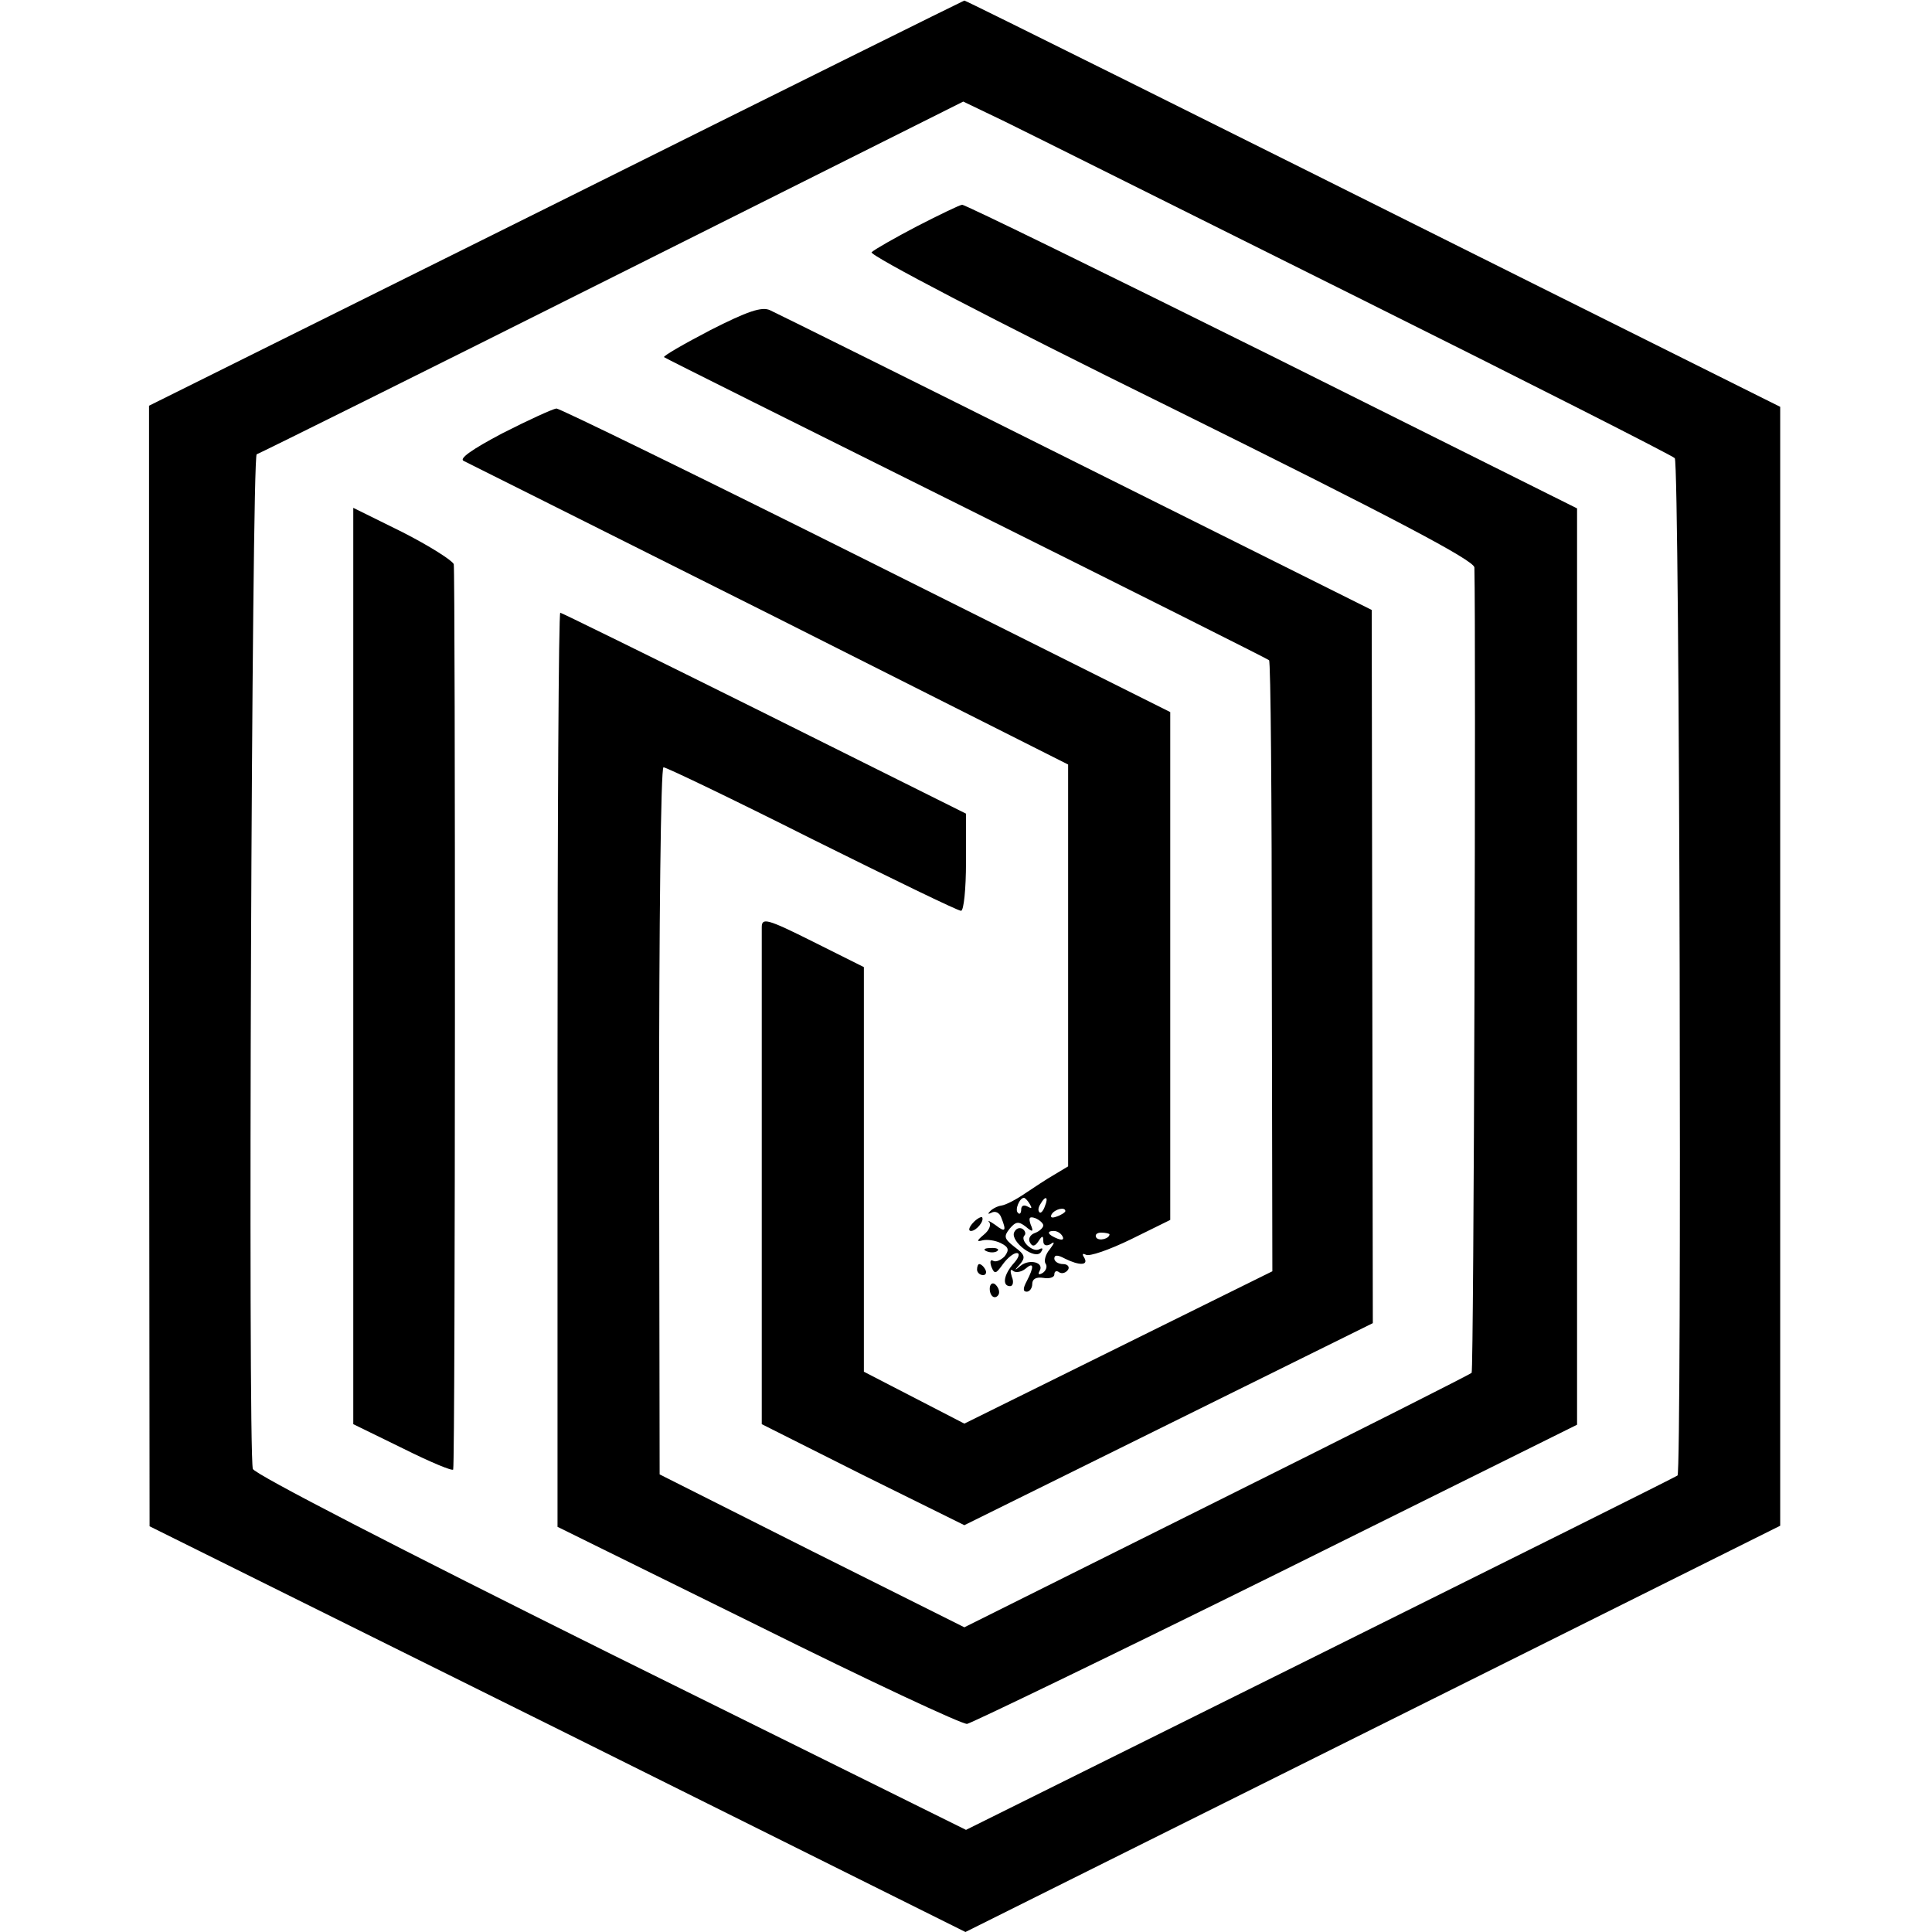
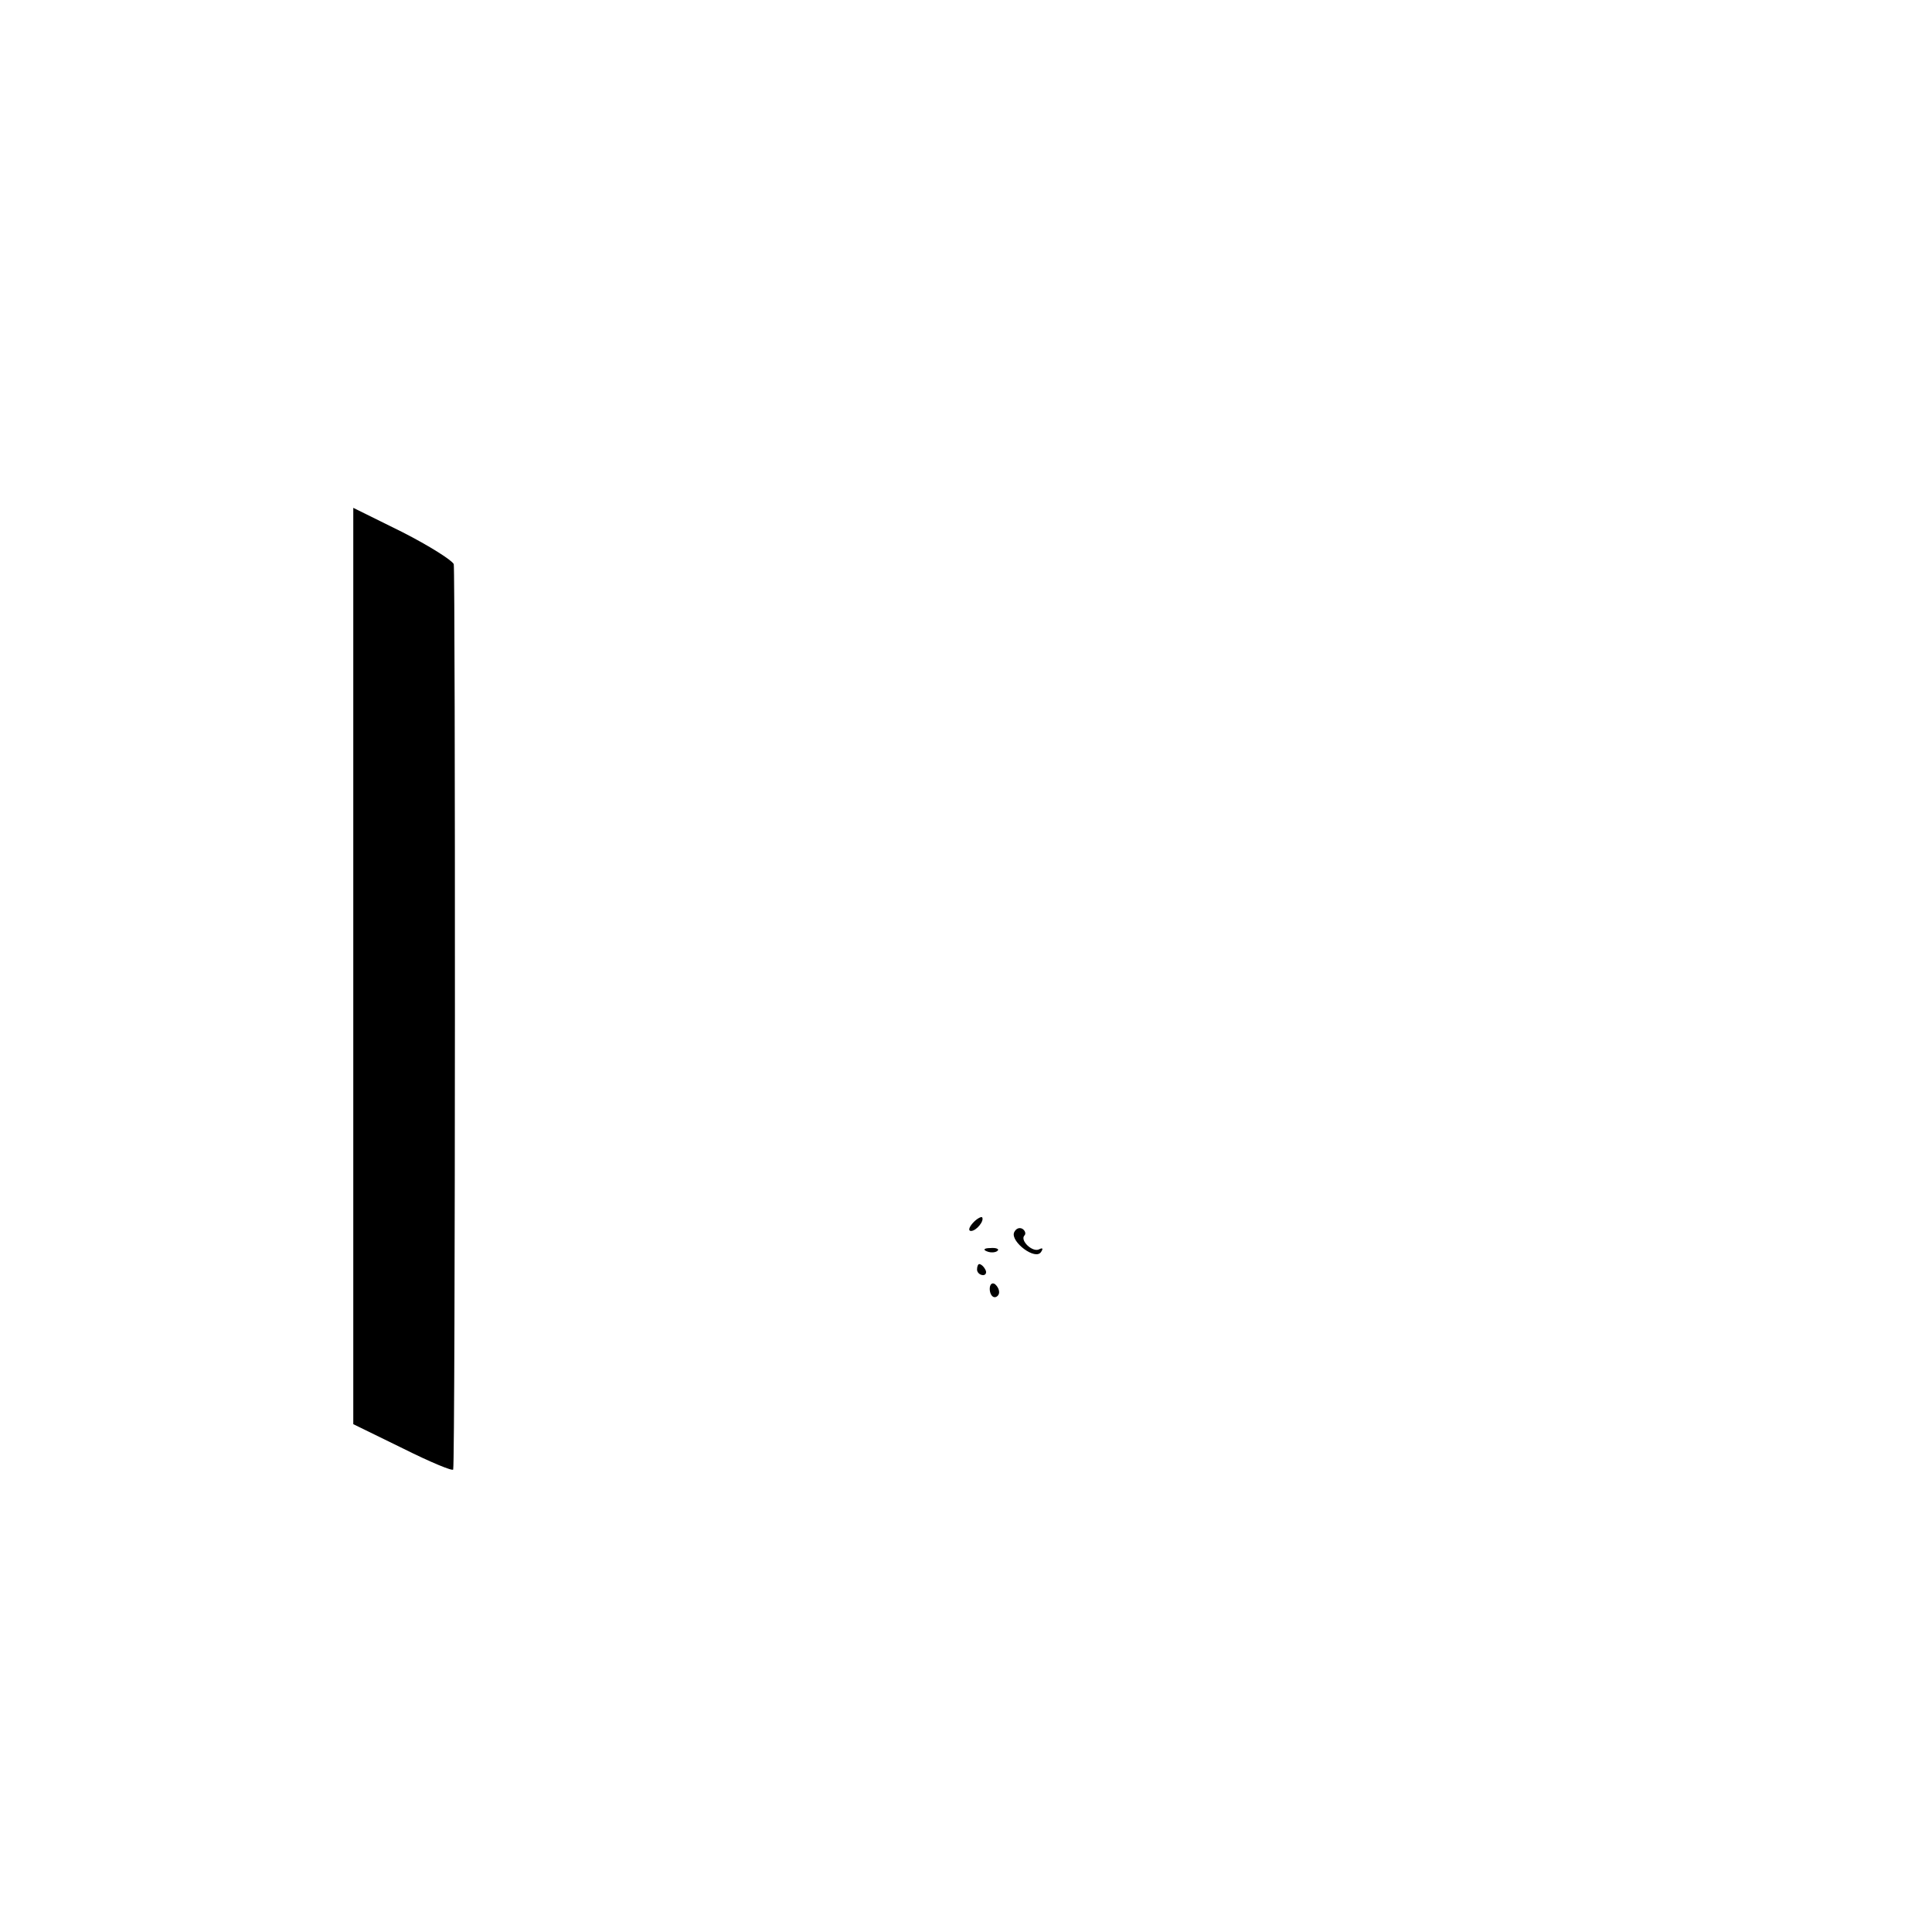
<svg xmlns="http://www.w3.org/2000/svg" version="1.0" width="466.667" height="466.667" viewBox="0 0 350 350">
-   <path d="M100.8 36.8L27 73.5V175l.1 101.5 73.9 36.7 73.9 36.8 73.8-36.8 73.8-36.8V73.7L279 52C217.4 21.2 174.8 0 174.7.1c-.1 0-33.4 16.5-73.9 36.7zM246 53.9c31.1 15.5 56.9 28.6 57.4 29.1.9.9 1.3 183.7.5 184.3-.2.2-29.3 14.7-64.7 32.3L175 331.5l-64.4-31.9c-38.2-19-64.6-32.6-64.8-33.5-.9-4-.2-183.5.7-183.8.6-.2 29.6-14.6 64.5-32.1l63.5-31.8L182 22c4.1 2 32.9 16.4 64 31.9z" />
-   <path d="M166.1 41c-4 2.1-7.7 4.2-8.2 4.7-.5.5 22 12.3 54.1 28.1 40.6 20.1 55 27.7 55.1 29 .3 12.5-.1 145.5-.5 145.9-.3.3-21.1 10.8-46.2 23.3l-45.7 22.8-27.6-13.8-27.6-13.9-.1-64c0-35.3.3-64.1.8-64.1s12.6 5.8 26.9 13c14.3 7.1 26.4 13 27 13 .5 0 .9-4 .9-8.8v-8.8l-36.5-18.2c-20.1-10-36.8-18.2-37-18.2-.3 0-.5 37.3-.5 82.8v82.8l36.3 17.9c19.9 9.9 37 17.9 37.9 17.8.9-.2 26.2-12.4 56.1-27.2l54.4-27v-166l-55.3-27.6C200 49.4 174.7 37 174.3 37.1c-.4 0-4.1 1.8-8.2 3.9z" />
-   <path d="M128.7 59.8c-4.8 2.5-8.6 4.7-8.4 4.9.2.2 24.9 12.5 54.8 27.4 29.9 14.9 54.6 27.3 54.8 27.5.3.2.5 25.2.5 55.6l.1 55.1-27.9 13.8-27.9 13.8-9.1-4.7-9.1-4.7v-73.3l-9.2-4.6c-8.4-4.2-9.3-4.4-9.3-2.6v90l18.3 9.2 18.4 9.1 37-18.3 37-18.3-.1-64.6-.1-64.6L195 83.8c-29.4-14.7-54.4-27.1-55.5-27.6-1.5-.7-4.1.2-10.8 3.6z" />
-   <path d="M91 78.5c-5.5 2.9-7.9 4.6-7 5 .8.4 25.8 12.9 55.5 27.8l54 27.2v72.8l-2.5 1.5c-1.4.8-3.8 2.4-5.3 3.4-1.6 1.1-3.5 2.1-4.3 2.2-.7.1-1.7.6-2.1 1.1-.4.4-.3.5.3.2.7-.4 1.5 0 1.8.9 1 2.5.7 2.7-1.1 1.3-1-.7-1.5-.9-1.1-.5.4.5 0 1.5-1 2.3-1.3 1.1-1.3 1.3-.2 1 .8-.2 2.3 0 3.3.5 1.4.7 1.6 1.2.7 2.4-.7.7-1.6 1.1-2.1.8-.5-.3-.6.2-.3 1.1.6 1.4.8 1.3 2.1-.5.8-1.1 1.9-2 2.5-2 .6 0 .4.8-.5 1.8-1.9 2.1-2.2 4.2-.7 4.2.5 0 .7-.8.3-1.7-.3-1-.3-1.5.2-1.1.4.4 1.4.3 2.2-.3 1.6-1.4 1.7-.5.3 2.2-.7 1.3-.7 1.9 0 1.9.5 0 1-.6 1-1.4 0-.9.7-1.3 2-1.1 1.1.2 2-.1 2-.6 0-.6.4-.8.9-.4.5.3 1.2.1 1.6-.5.3-.5-.1-1-.9-1-.9 0-1.6-.5-1.6-1 0-.7.6-.7 1.9 0 2.6 1.3 4.4 1.3 3.5-.2-.4-.6-.3-.8.3-.5.6.4 4.3-.9 8.2-2.8l7.1-3.5v-92l-55-27.5C126.8 86.4 101.4 74 100.8 74c-.7.1-5.1 2.1-9.8 4.5zm95.6 139.7c.4.7.3.8-.4.4s-1.2-.2-1.2.5-.3 1-.6.6c-.6-.5.3-2.7 1.1-2.7.2 0 .7.5 1.1 1.2zm2.7.3c-.3.9-.8 1.4-1 1.1-.3-.3-.2-.9.2-1.5.9-1.6 1.5-1.3.8.4zm3.7.9c0 .2-.7.7-1.6 1-.8.3-1.2.2-.9-.4.6-1 2.5-1.4 2.5-.6zm-4 2.6c0 .4-.7 1.1-1.6 1.4-.8.3-1.2 1.1-.8 1.7.4.8.9.7 1.5-.2.7-1.1.9-1.1.9-.1 0 .8.5 1 1.3.6.8-.6.8-.3-.1.9-.8.9-1.1 2.1-.8 2.6.4.5.1 1.3-.5 1.7-.7.4-.9.3-.6-.3 1-1.6-1.8-2.3-3.4-1-1.2 1-1.2.9-.1-.3 1-1.2.9-1.7-1-3.1-1.9-1.5-2-1.9-.9-3.3 1.1-1.3 1.6-1.4 2.9-.4 1.3 1.1 1.5 1 .9-.4-.4-1.2-.2-1.5.9-1.1.7.3 1.4.9 1.4 1.3zm3.5 2c.3.6-.1.7-.9.4-1.8-.7-2.1-1.4-.7-1.4.6 0 1.3.4 1.6 1zm8.5-.4c0 .8-1.9 1.3-2.4.6-.3-.5.1-.9.9-.9s1.5.2 1.5.3z" />
  <path d="M183.7 223.3c-.6 1.7 3.9 5.1 4.9 3.5.4-.6.3-.8-.3-.5-1.2.7-3.6-1.6-2.7-2.5.3-.3.1-.9-.4-1.2-.6-.3-1.2 0-1.5.7zM64 175v83l9 4.4c5 2.5 9.1 4.2 9.1 3.8.4-2 .4-162.9.1-164-.3-.7-4.4-3.3-9.3-5.8L64 92v83zm112.2 46.6c-.7.8-.8 1.4-.3 1.4 1 0 2.5-1.9 2-2.5-.2-.1-1 .3-1.7 1.1zm2.6 5.1c.7.3 1.6.2 1.9-.1.4-.3-.2-.6-1.3-.5-1.1 0-1.4.3-.6.6zM177 230c0 .5.5 1 1.1 1 .5 0 .7-.5.4-1-.3-.6-.8-1-1.1-1-.2 0-.4.4-.4 1zm2.3 3.5c0 .8.4 1.5.9 1.5.4 0 .8-.4.8-.9 0-.6-.4-1.2-.8-1.5-.5-.3-.9.1-.9.9z" />
</svg>